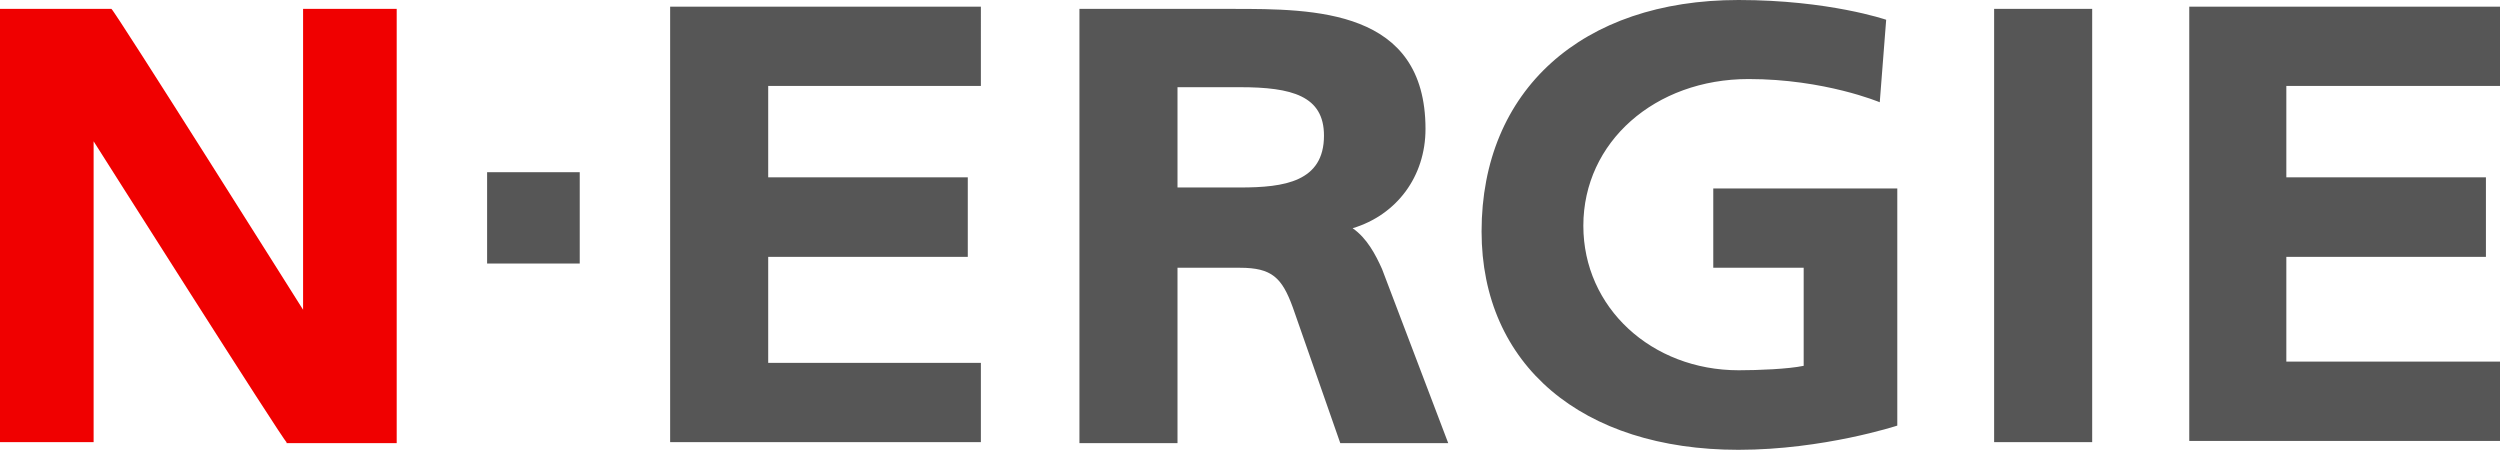
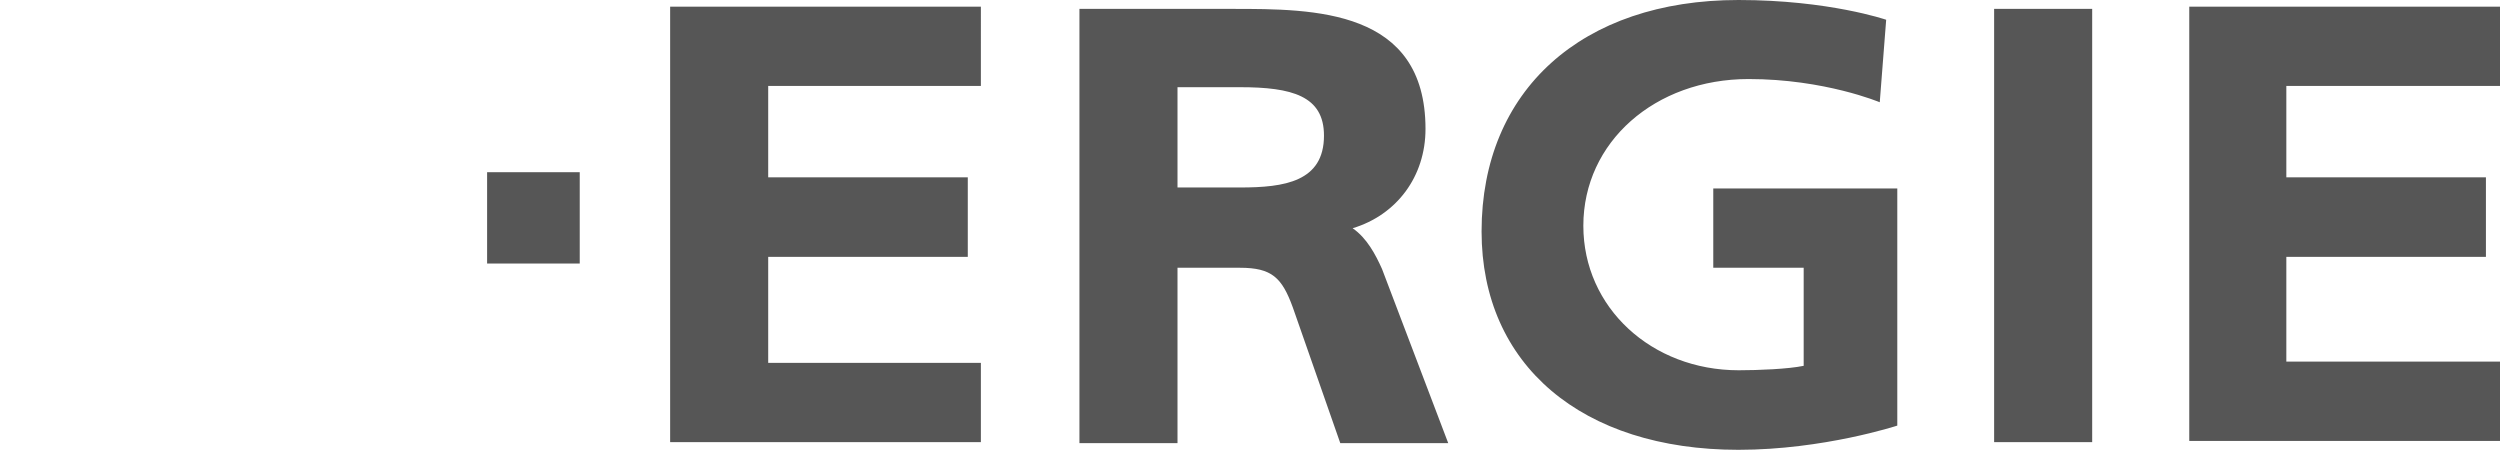
<svg xmlns="http://www.w3.org/2000/svg" id="svg6175" x="0px" y="0px" viewBox="0 0 1012.1 182.1" style="enable-background:new 0 0 1012.1 182.1;" xml:space="preserve">
  <style type="text/css">	.st0{fill:#F00000;}	.st1{fill:#565656;}</style>
-   <path id="N" class="st0" d="M116,179c-0.9,0-78.1-121.8-78.1-121.8V179H0V3.6h45.1c0.9,0,77.6,121.8,77.6,121.8V3.6h37.9v175.8H116 V179z" />
  <path id="_ERGIE" class="st1" d="M197.2,106.7h37.5v-37h-37.5V106.7z M271.3,179h125.8v-32.1H311V104h80.8V71.8H311v-37h86.1V2.7 H271.3V179z M536,54.9c0,18.7-16.1,21-33.9,21h-25.4V35.3H502C523,35.3,536,38.8,536,54.9 M547.6,92.4c17.9-5.4,29.5-21,29.5-40.2 c0-48.6-45.1-48.6-78.1-48.6h-62v175.8h39.7v-71H502c12.9,0,17,4,21.4,16.1l19.2,54.9h43.7l-26.8-70.5 C556.9,103.1,553.4,96.4,547.6,92.4 M703.8,182.1c34.4,0,64.3-9.8,64.3-9.8V76.3h-74.5v32.1h36.6v39.7c-6.2,1.3-18.3,1.8-26.3,1.8 c-35.3,0-62.9-25.4-62.9-58.5c0-33.9,29-59.4,66.9-59.4c30.8,0,53.1,9.4,53.1,9.4L763.6,8c0,0-23.2-8-59.8-8 c-63.4,0-104,36.6-104,93.7C599.8,147.7,640.4,182.1,703.8,182.1 M807.3,179H847V3.6h-39.7V179z M925.6,146.8V104h80.8V71.8h-80.8 v-37h86.6V2.7H886.3v175.8h125.8v-32.1h-86.6V146.8z" />
</svg>